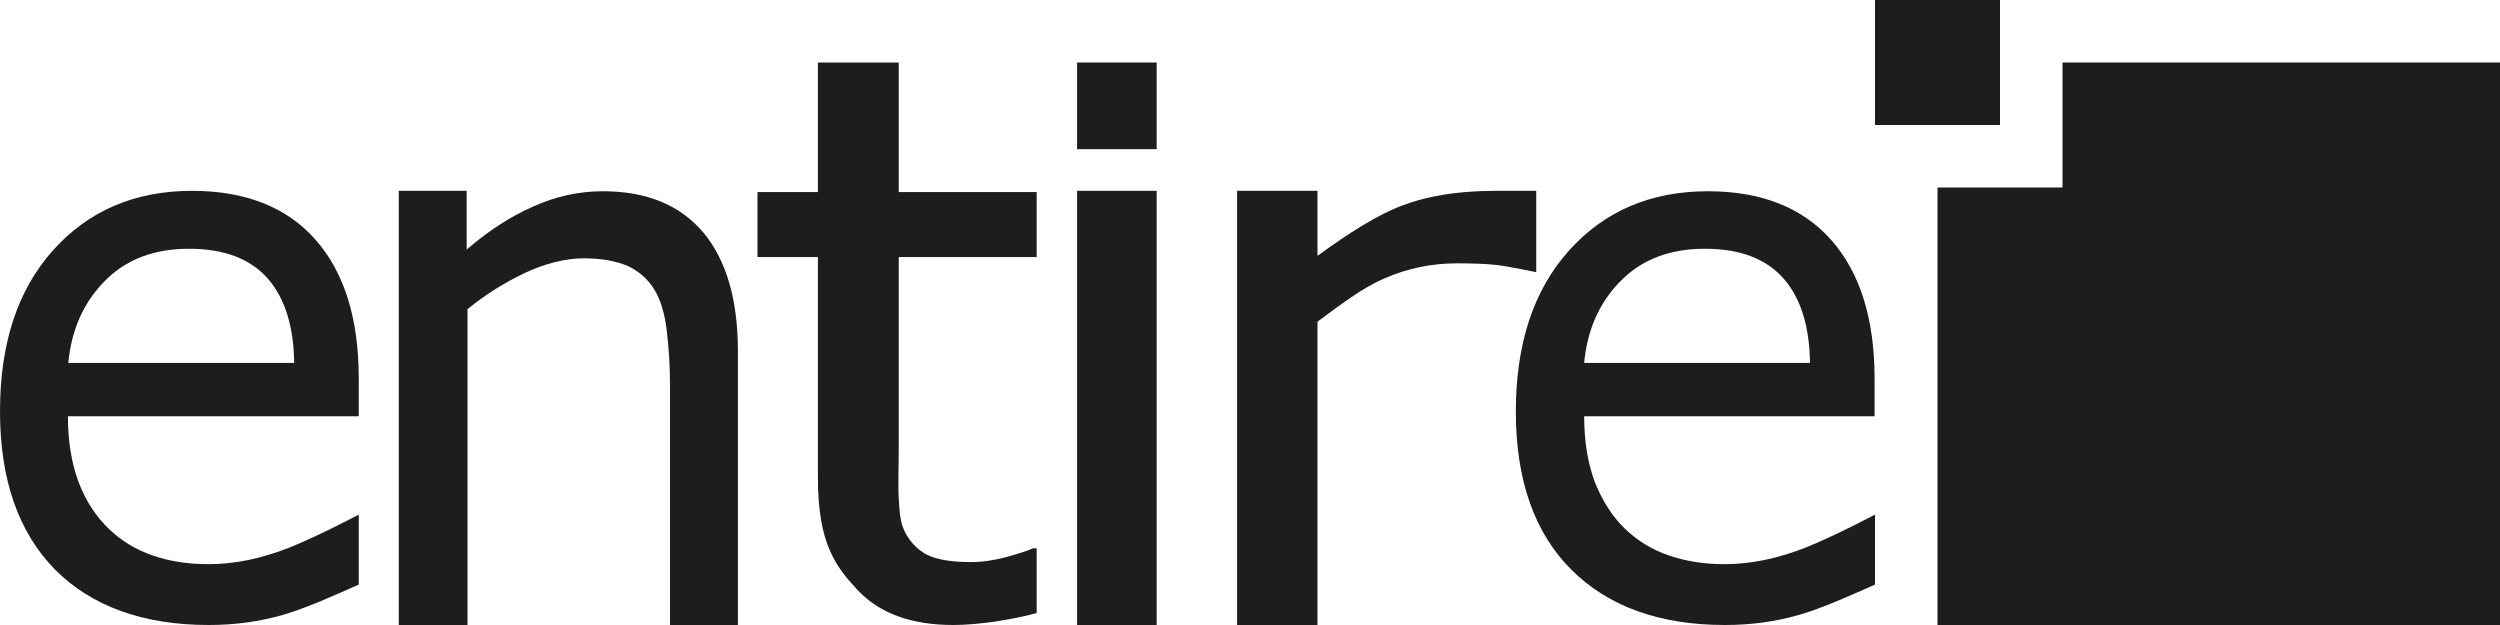
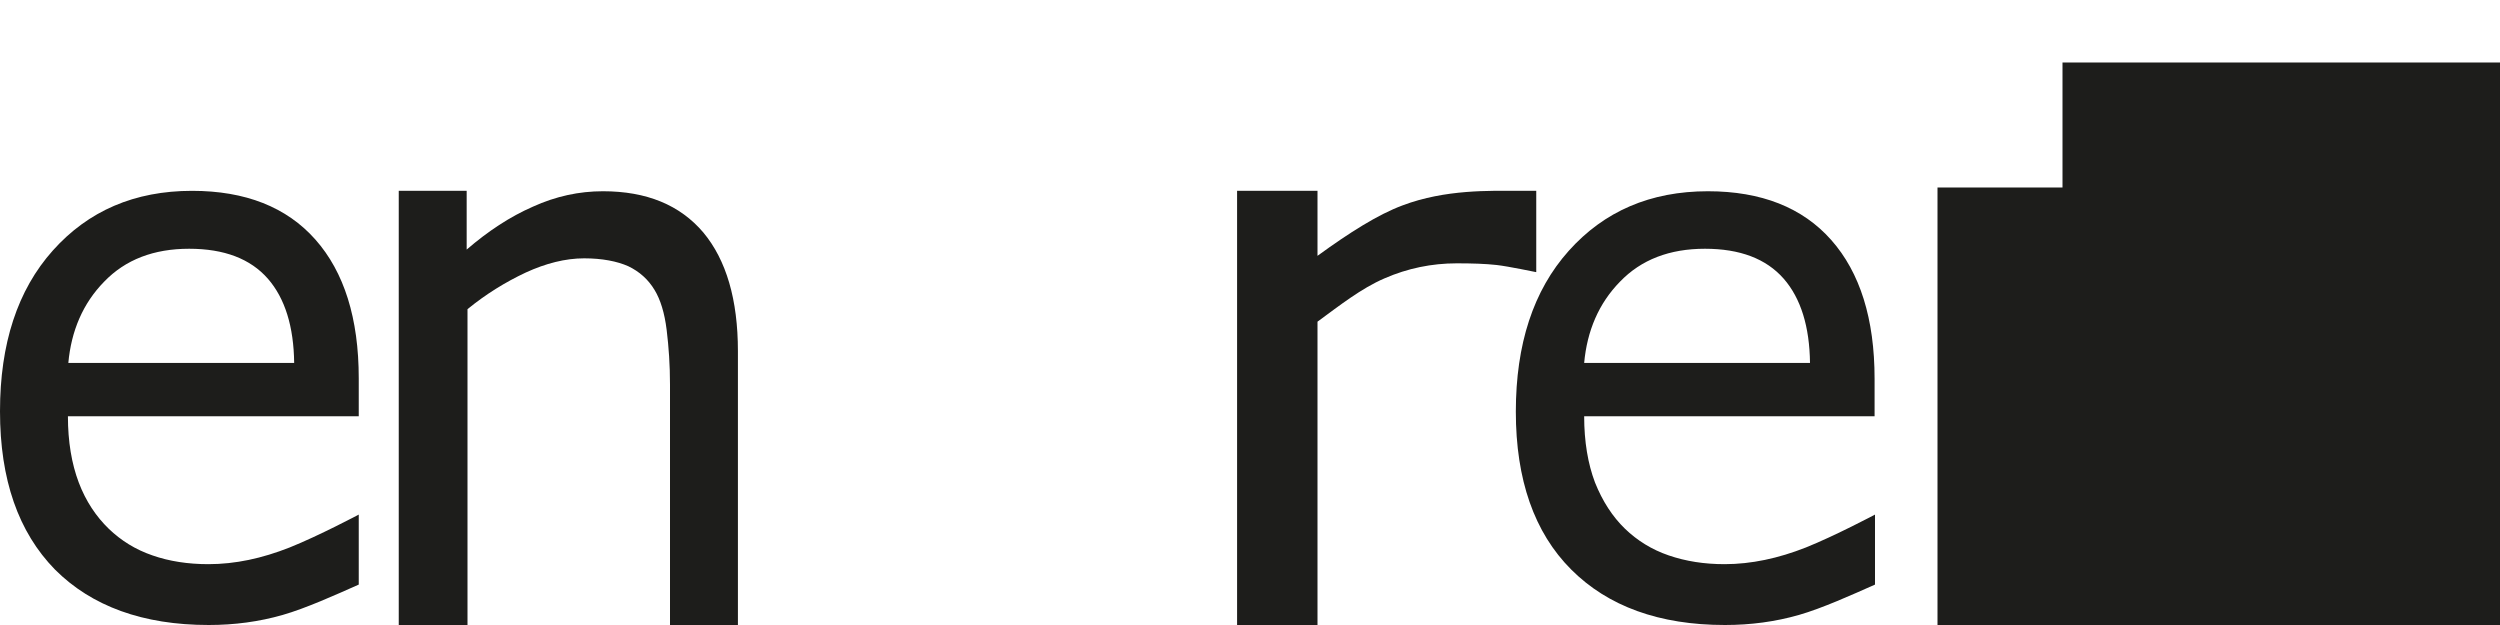
<svg xmlns="http://www.w3.org/2000/svg" version="1.1" x="0px" y="0px" viewBox="0 0 600 150" style="enable-background:new 0 0 600 150;" xml:space="preserve">
  <style type="text/css">
	.st0{fill:#1D1D1B;}
</style>
  <g id="Layer_1">
</g>
  <g id="Isolation_Mode">
    <g>
      <g>
        <g>
          <g>
            <polygon class="st0" points="495,15 495,45 465,45 465,150 600,150 600,15      " />
          </g>
        </g>
        <g>
-           <rect x="450" class="st0" width="30" height="30" />
-         </g>
+           </g>
      </g>
      <g>
        <path class="st0" d="M86.2,99.9H16.3c0,6.1,0.9,11.4,2.6,15.9s4.2,8.2,7.2,11.1c2.9,2.8,6.4,5,10.5,6.4c4,1.4,8.5,2.1,13.4,2.1     c6.5,0,12.9-1.4,19.5-4c7-2.8,16.6-7.9,16.6-7.9v16.8c-5.4,2.4-12.7,5.7-18.3,7.3c-5.6,1.6-11.5,2.4-17.7,2.4     c-15.8,0-28.1-4.5-36.9-13.3C4.4,127.7,0,115.1,0,98.7c0-16.2,4.2-29.1,12.7-38.6c8.5-9.5,19.6-14.3,33.4-14.3     c12.8,0,22.7,3.9,29.6,11.7c6.9,7.8,10.4,18.9,10.4,33.3V99.9z M70.6,87.1c-0.1-8.7-2.2-15.5-6.3-20.2     c-4.2-4.8-10.5-7.2-18.9-7.2c-8.5,0-15.3,2.6-20.4,7.9c-5.1,5.2-7.9,11.8-8.6,19.5H70.6z" />
        <path class="st0" d="M450,99.9h-69.8c0,6.1,0.9,11.4,2.6,15.9c1.8,4.5,4.2,8.2,7.2,11.1c2.9,2.8,6.4,5,10.5,6.4     c4.1,1.4,8.5,2.1,13.4,2.1c6.4,0,12.9-1.4,19.5-4c7-2.8,16.6-7.9,16.6-7.9v16.8c-5.4,2.4-12.7,5.7-18.3,7.3     c-5.6,1.6-11.5,2.4-17.7,2.4c-15.8,0-28.1-4.5-36.9-13.3c-8.9-8.9-13.3-21.6-13.3-37.9c0-16.2,4.2-29.1,12.7-38.6     c8.5-9.5,19.6-14.3,33.4-14.3c12.8,0,22.7,3.9,29.6,11.7c6.9,7.8,10.4,18.9,10.4,33.3V99.9z M434.4,87.1     c-0.1-8.7-2.2-15.5-6.3-20.2c-4.2-4.8-10.5-7.2-18.9-7.2c-8.5,0-15.3,2.6-20.4,7.9c-5.1,5.2-7.9,11.8-8.6,19.5H434.4z" />
        <path class="st0" d="M177.1,150h-16.3V92.3c0-4.7-0.3-9-0.8-13.1c-0.5-4.1-1.5-7.3-2.9-9.6c-1.5-2.5-3.6-4.4-6.3-5.7     c-2.7-1.2-6.3-1.9-10.6-1.9c-4.5,0-9.2,1.2-14,3.4c-4.9,2.3-9.6,5.2-14,8.8V150H95.7V45.8h16.3v14.1c5.1-4.4,10.4-7.9,15.9-10.3     c5.5-2.5,11.1-3.7,16.8-3.7c10.5,0,18.5,3.3,24.1,9.9c5.5,6.6,8.3,16.1,8.3,28.5V150z" />
-         <path class="st0" d="M248.9,147.1c-3.1,0.9-6.5,1.5-10.2,2.1c-3.7,0.5-7,0.8-9.9,0.8c-10.1,0-17.7-2.8-23-8.4     c-5.2-5.6-9.5-11.1-9.5-26.9v-53h-14.5V46.1h14.5V15h19.4v31.1h33.1v15.6h-33.1V107c0,5.3-0.2,9.5,0,12.5c0.2,3,0.2,5.8,1.6,8.4     c1.3,2.4,3.1,4.2,5.3,5.3c2.3,1.1,5.7,1.7,10.4,1.7c2.7,0,5.5-0.4,8.5-1.2c2.9-0.8,5.1-1.5,6.4-2.1h0.9V147.1z" />
-         <rect x="258.5" y="15" class="st0" width="19.1" height="20.8" />
-         <rect x="258.5" y="45.8" class="st0" width="19.1" height="104.2" />
        <path class="st0" d="M368.6,65.3c0,0-6.7-1.4-9.4-1.7c-2.7-0.3-5.9-0.4-9.6-0.4c-6,0-11.8,1.2-17.3,3.6     c-5.6,2.4-10.9,6.6-16.1,10.4V150h-19.3V45.8h19.3v15.6c7.7-5.6,14.5-9.9,20.4-12.1c10.3-3.9,21.2-3.5,27.3-3.5     c3.4,0,0.7,0,4.8,0V65.3z" />
      </g>
    </g>
  </g>
</svg>